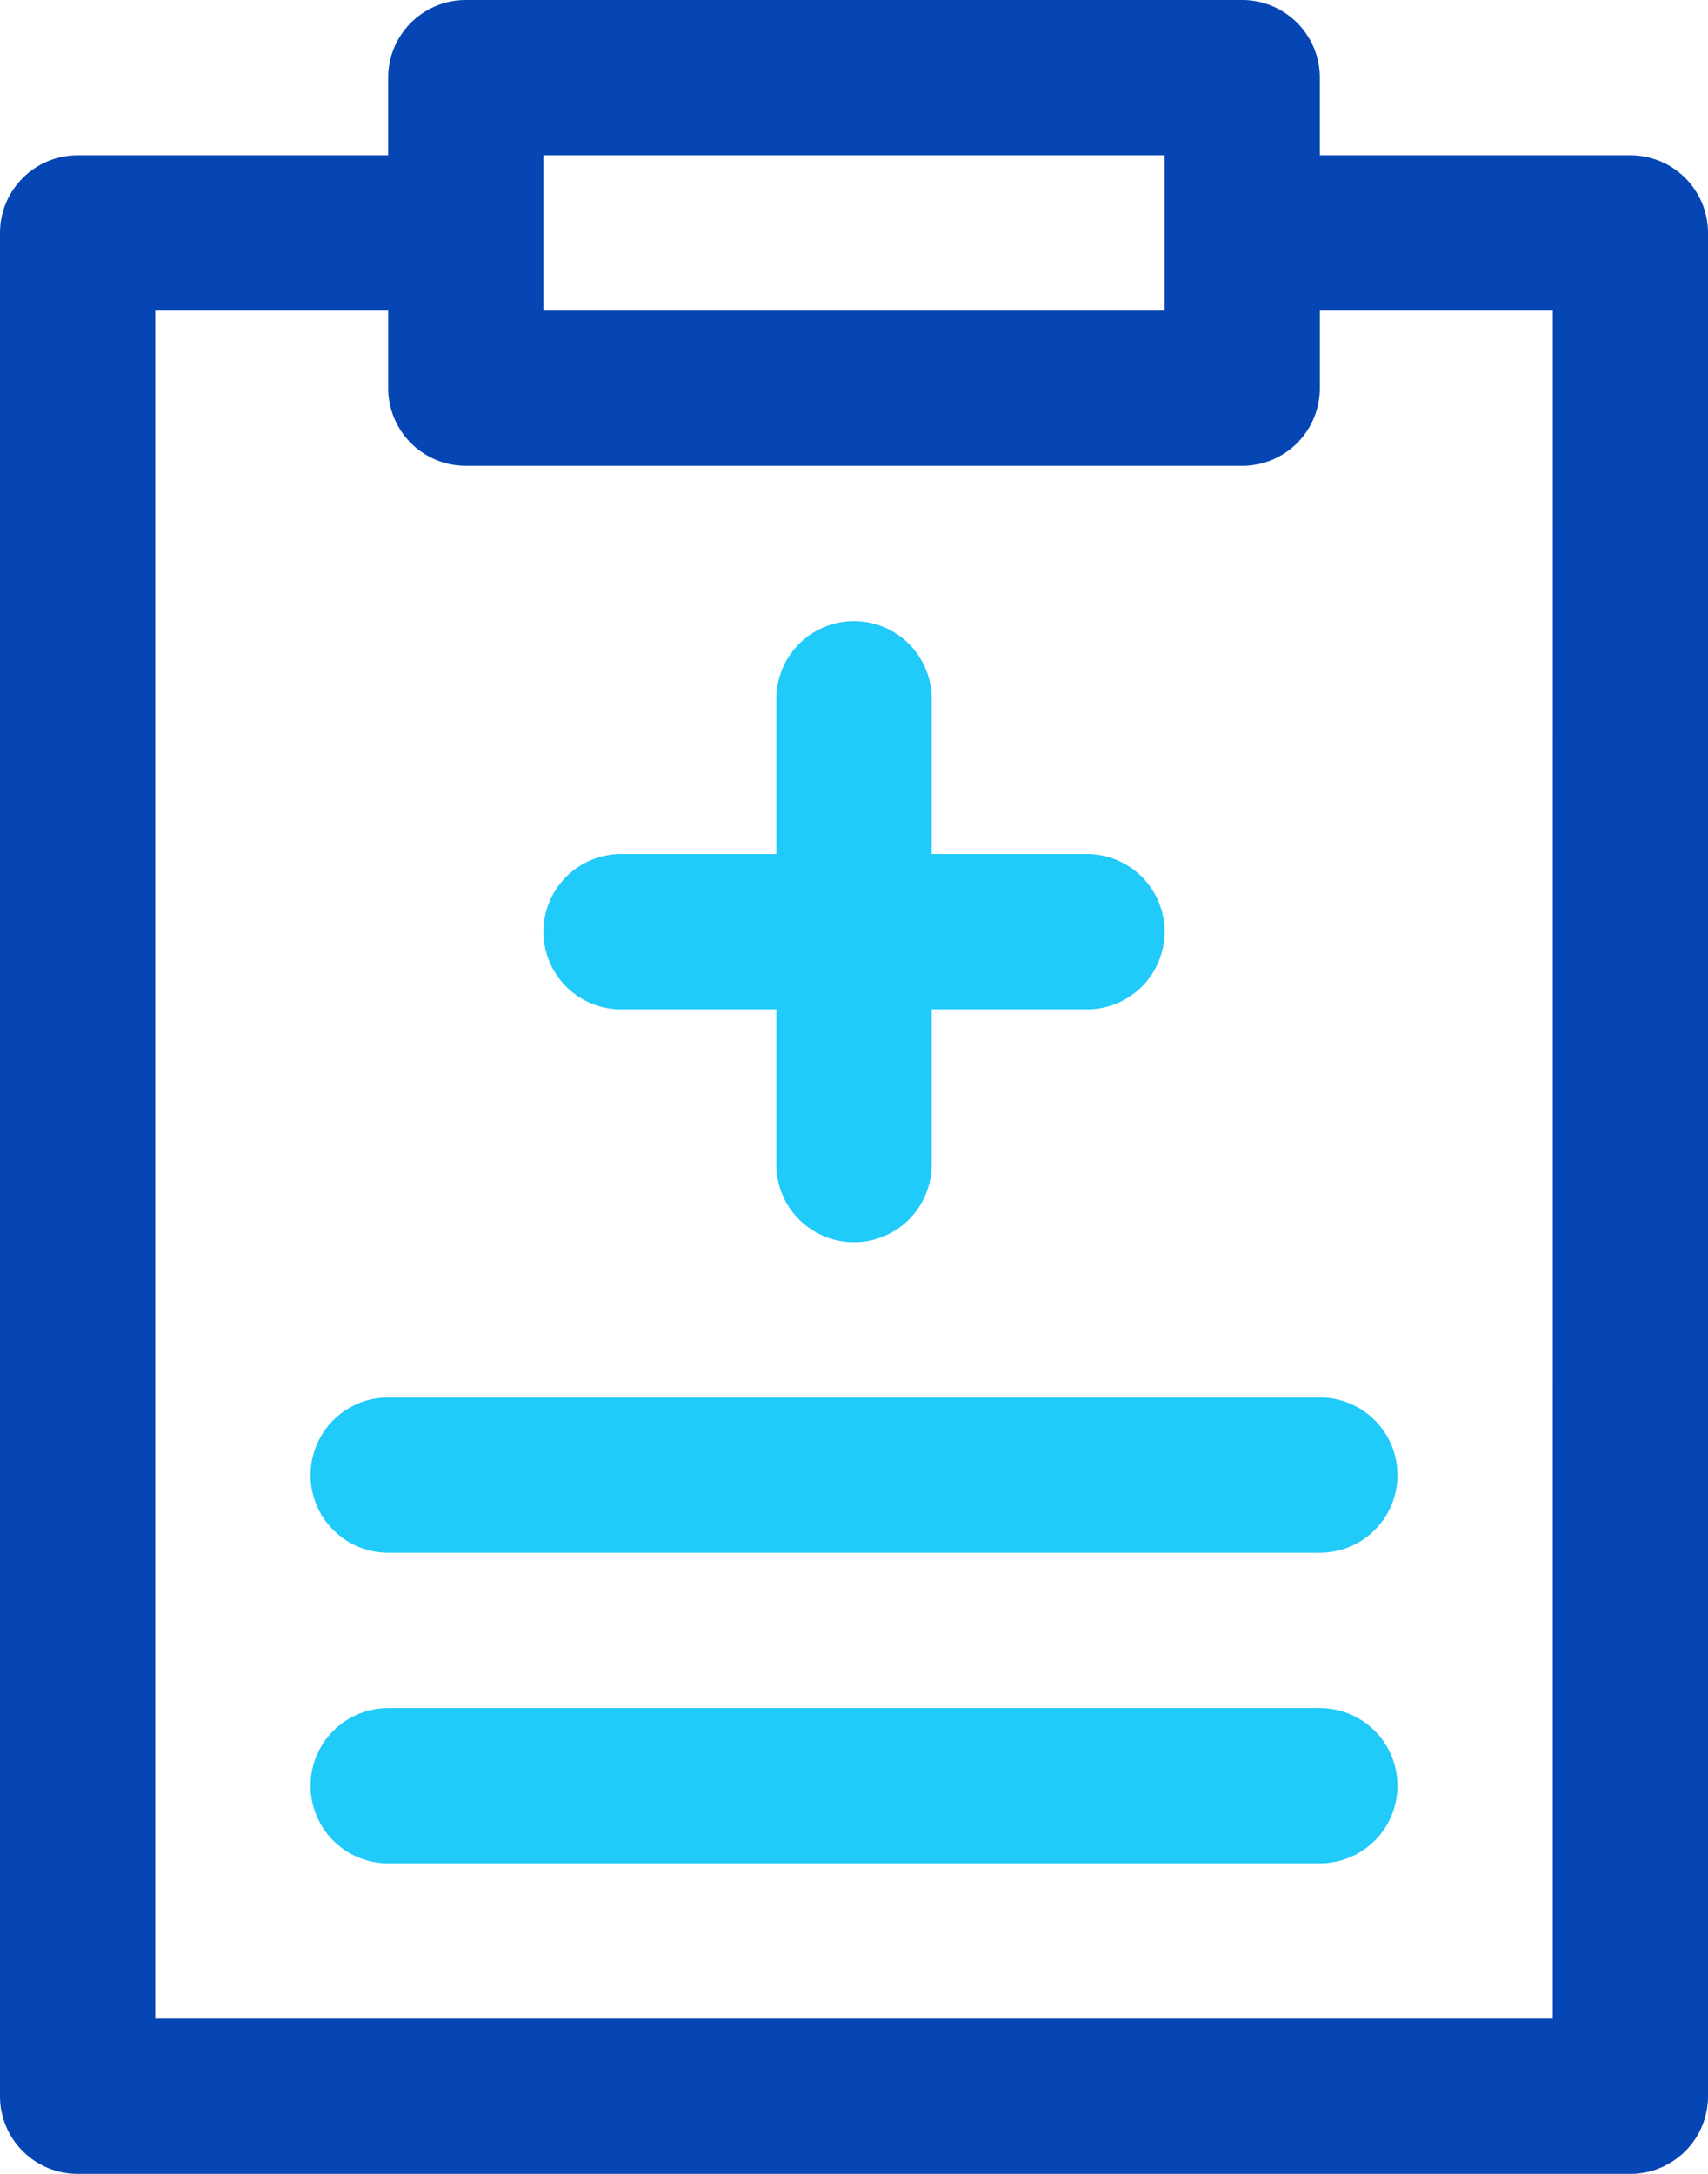
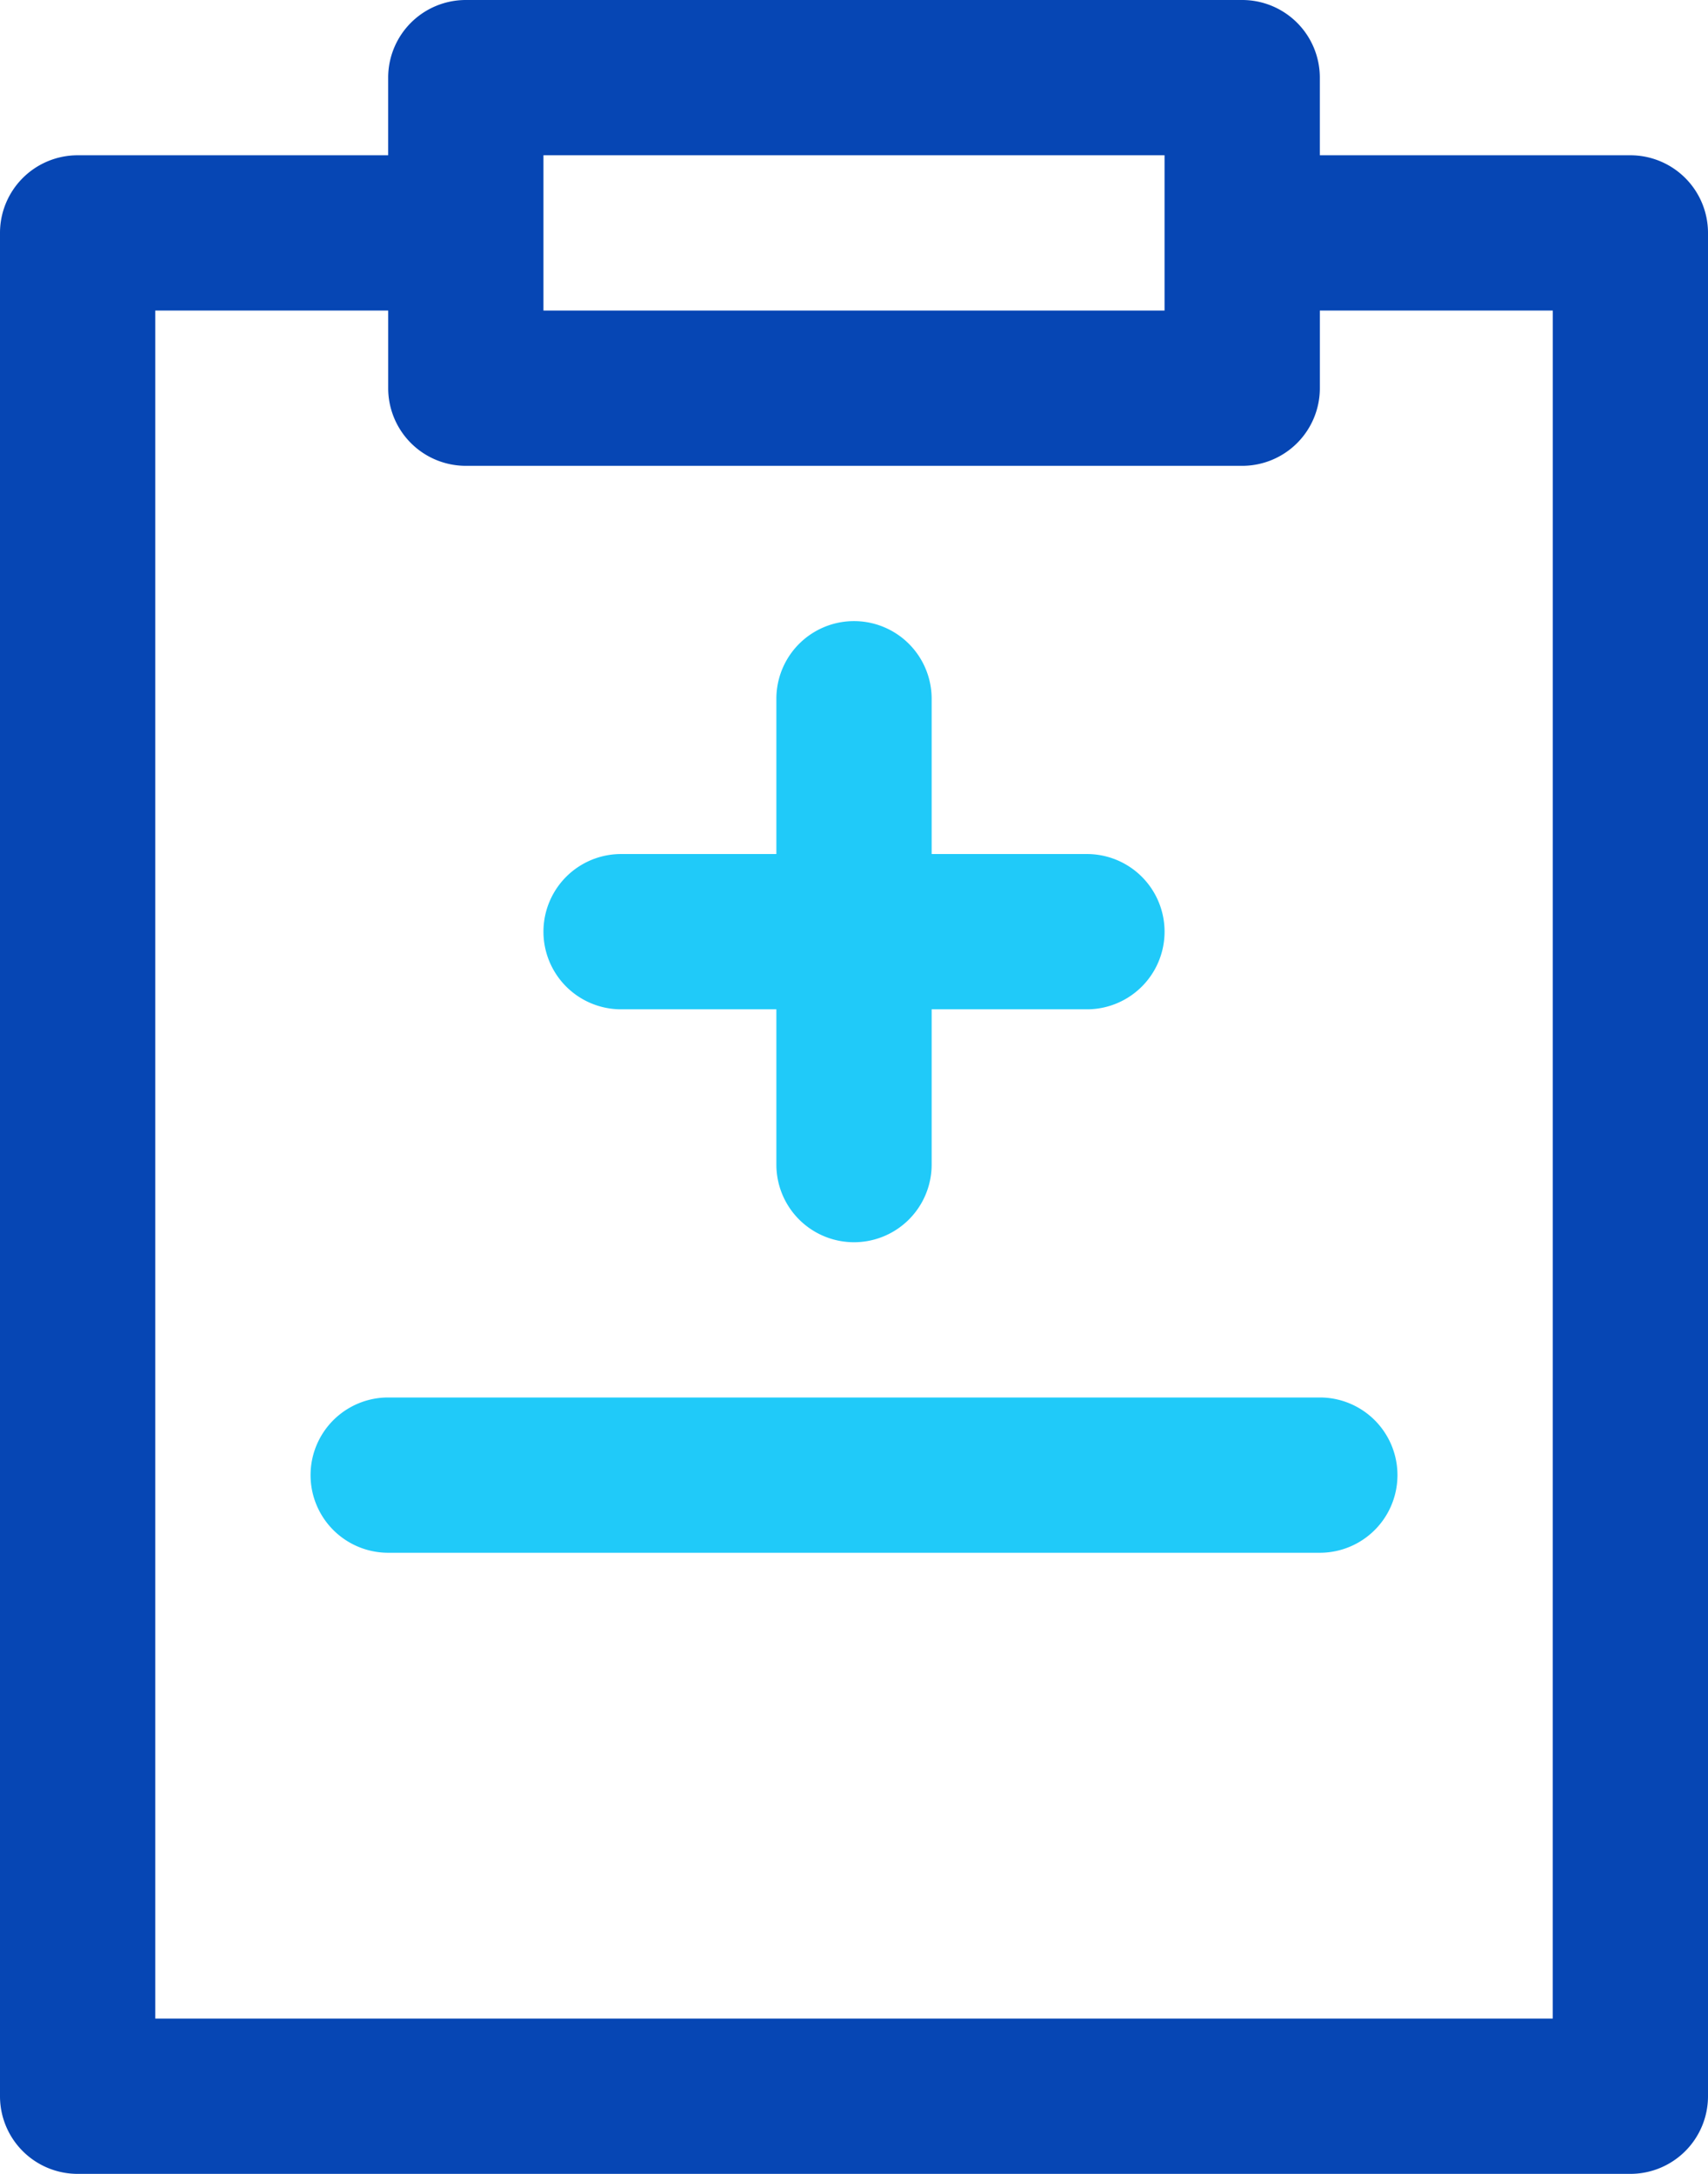
<svg xmlns="http://www.w3.org/2000/svg" width="80.143" height="102" viewBox="0 0 80.143 102">
  <g transform="translate(-187.5 -75)">
    <path d="M264,82.286H249.429V78.643A3.643,3.643,0,0,0,245.786,75H209.357a3.643,3.643,0,0,0-3.643,3.643v3.643H191.143a3.643,3.643,0,0,0-3.643,3.643v87.429A3.643,3.643,0,0,0,191.143,177H264a3.643,3.643,0,0,0,3.643-3.643V85.929A3.643,3.643,0,0,0,264,82.286Zm-51,0h29.143v7.286H213Zm47.357,87.429H194.786V89.571h10.929v3.643a3.643,3.643,0,0,0,3.643,3.643h36.429a3.643,3.643,0,0,0,3.643-3.643V89.571h10.929Z" fill="#0646b4" />
    <path d="M453.642,393.213h7.286V400.5a3.643,3.643,0,1,0,7.286,0v-7.286H475.5a3.643,3.643,0,1,0,0-7.286h-7.286v-7.286a3.643,3.643,0,1,0-7.286,0v7.286h-7.286a3.643,3.643,0,1,0,0,7.286Z" transform="translate(-236.999 -270.856)" fill="#20caf9" />
    <path d="M341.142,750a3.643,3.643,0,1,0,0,7.286h43.714a3.643,3.643,0,1,0,0-7.286Z" transform="translate(-135.427 -609.429)" fill="#20caf9" />
-     <path d="M384.856,900H341.142a3.643,3.643,0,1,0,0,7.286h43.714a3.643,3.643,0,1,0,0-7.286Z" transform="translate(-135.427 -744.857)" fill="#20caf9" />
  </g>
</svg>